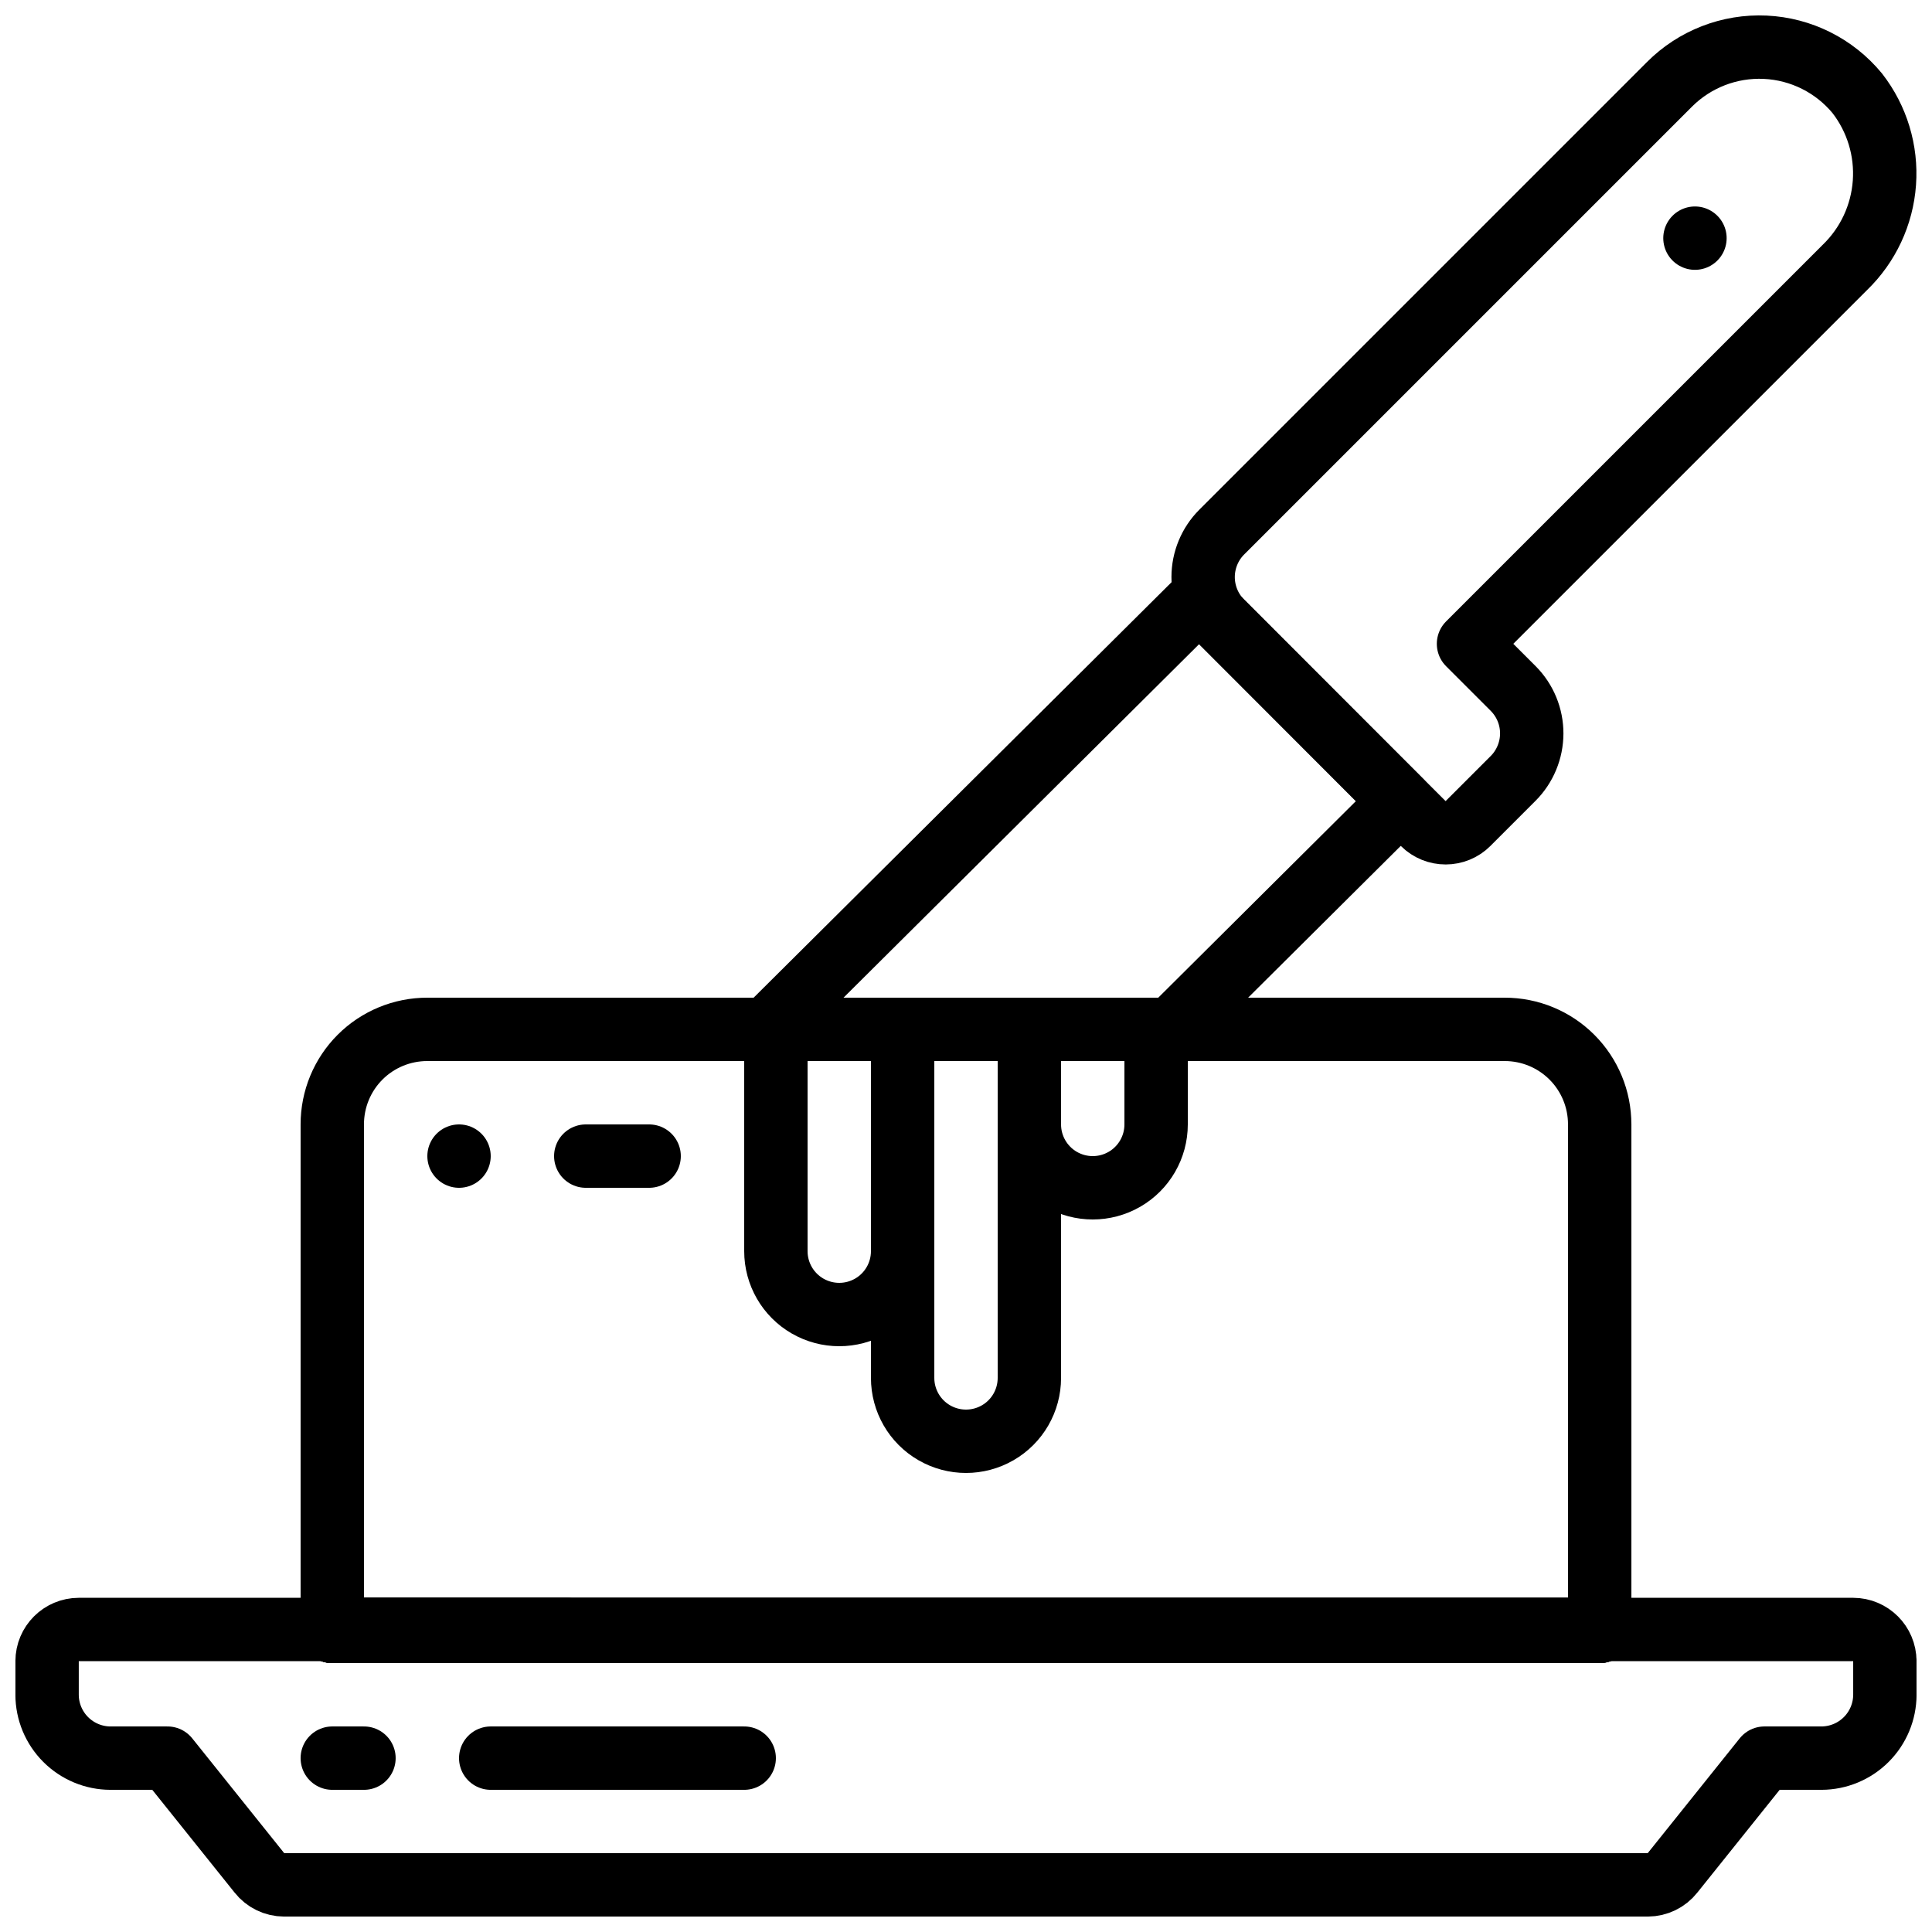
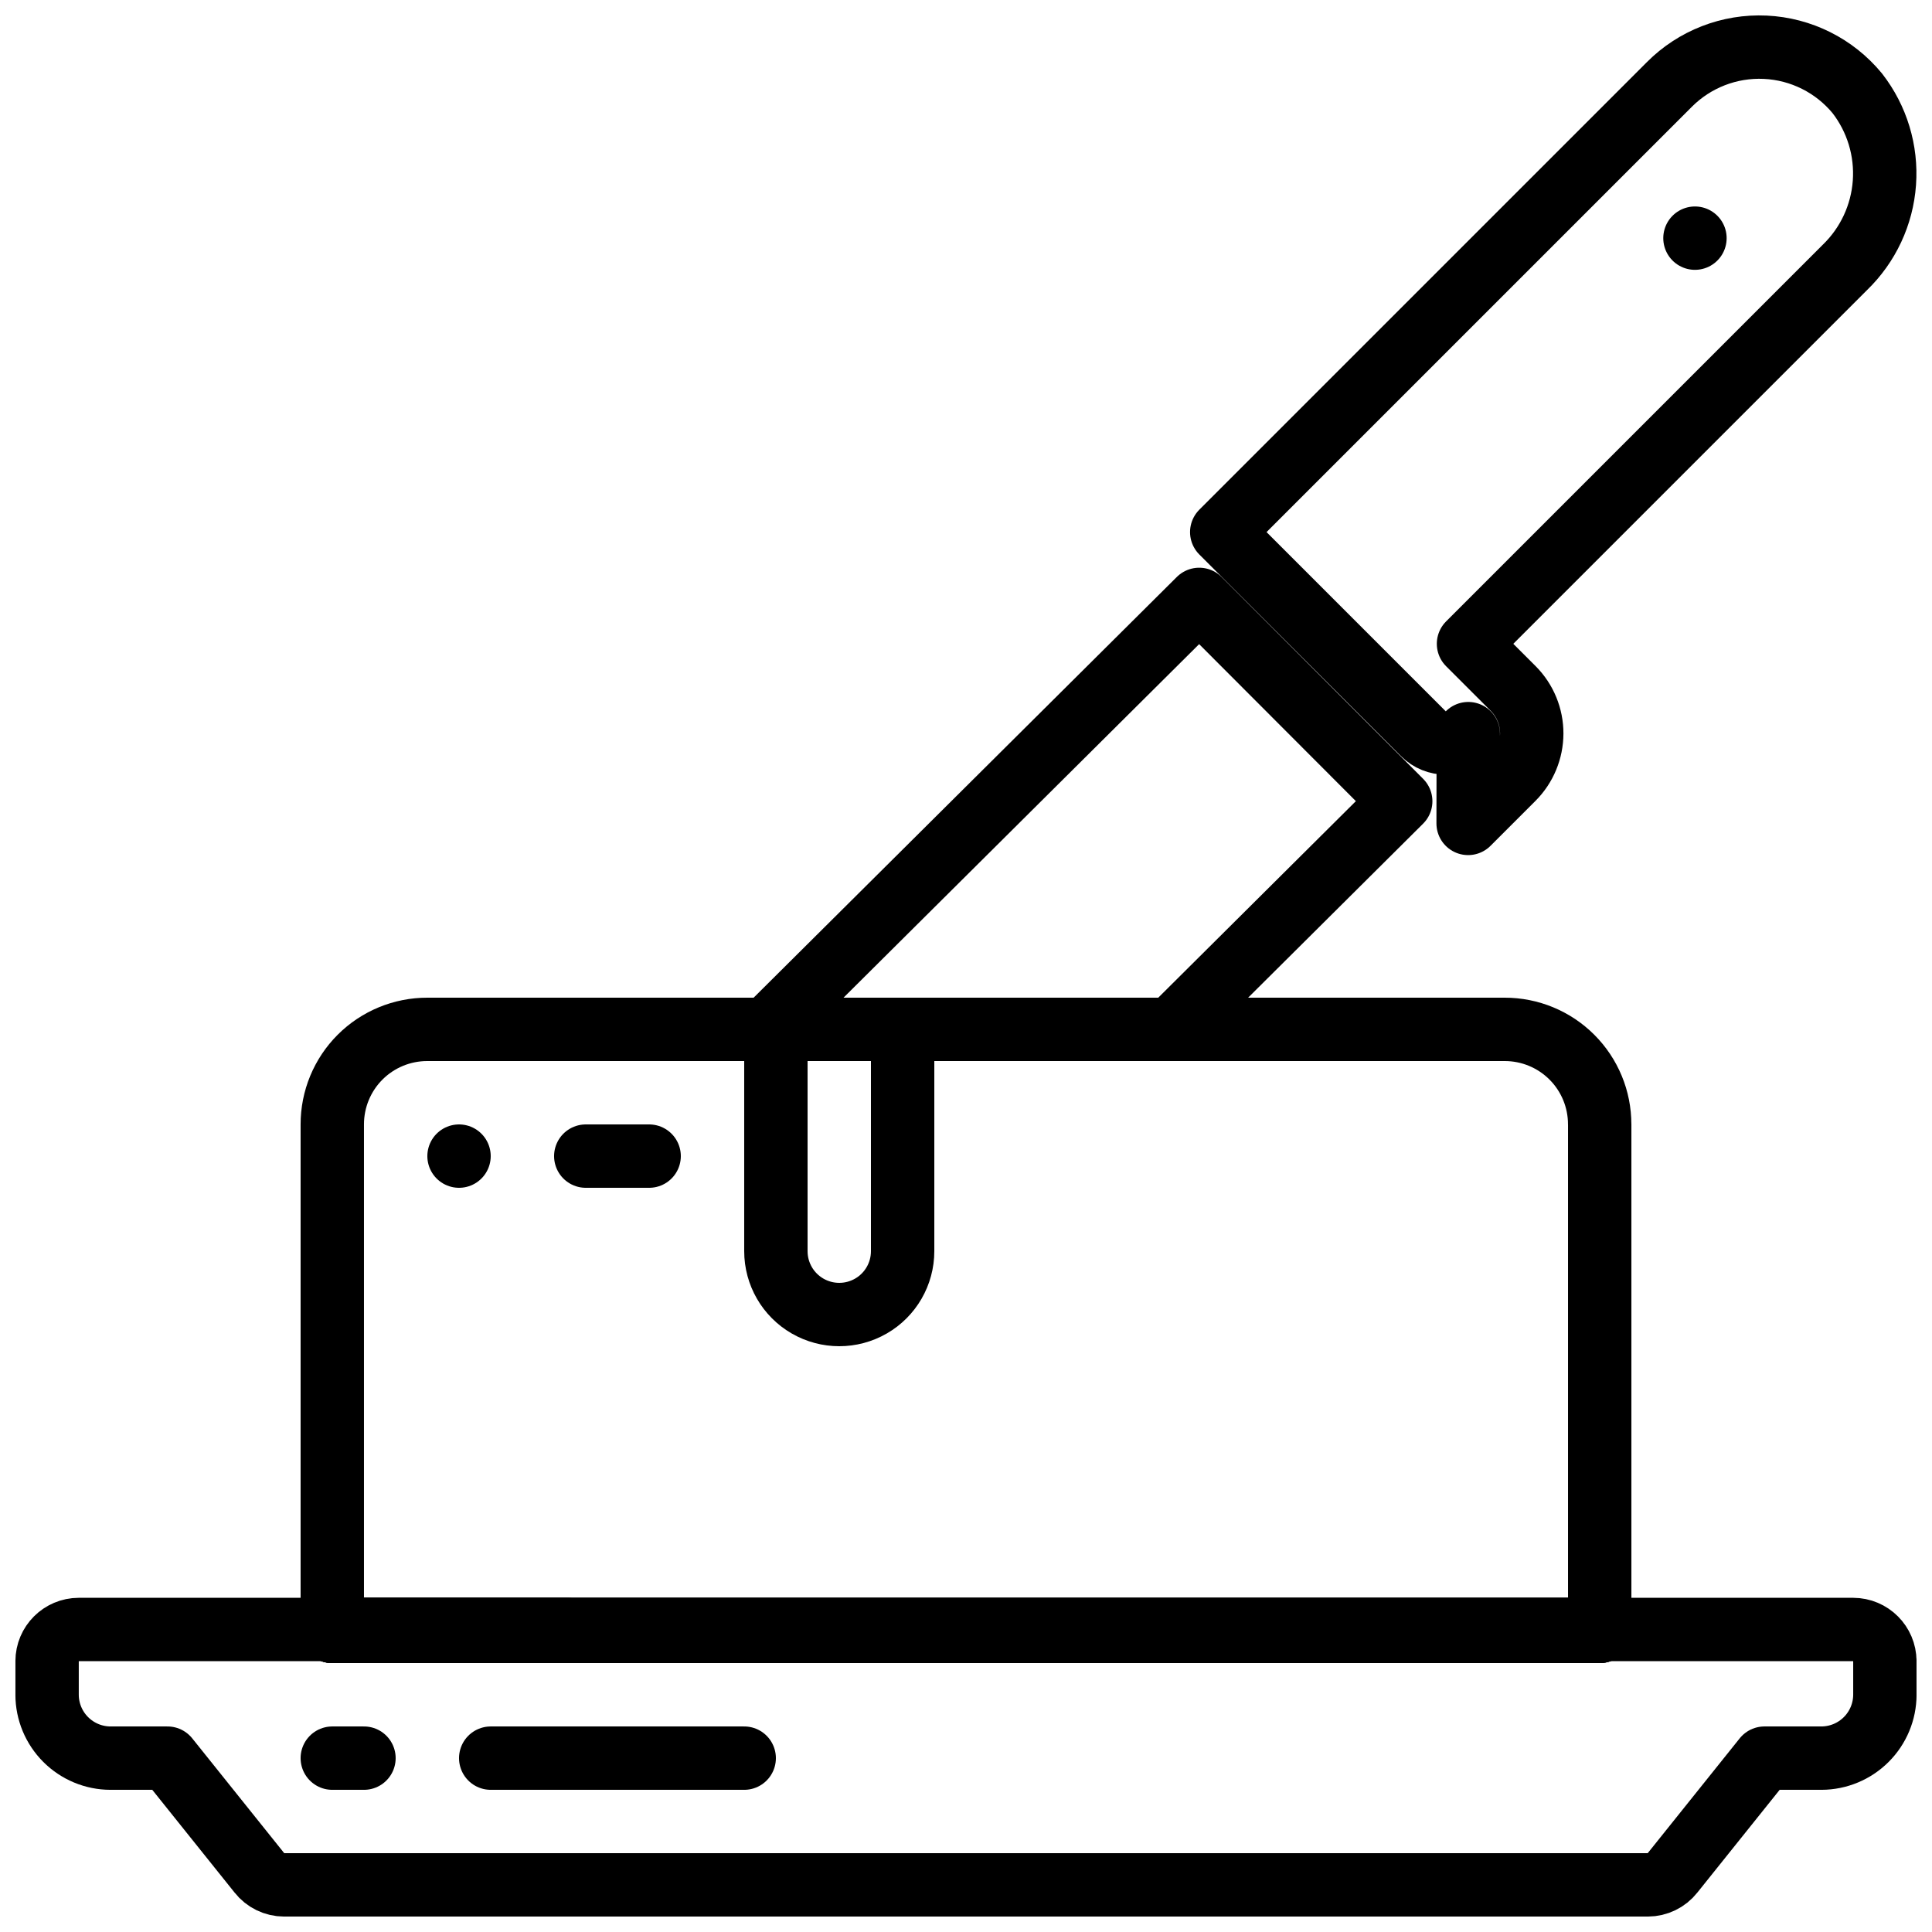
<svg xmlns="http://www.w3.org/2000/svg" width="800px" height="800px" version="1.1" viewBox="144 144 512 512">
  <defs>
    <clipPath id="b">
      <path d="m454 148.09h197.9v225.91h-197.9z" />
    </clipPath>
    <clipPath id="a">
      <path d="m148.09 567h503.81v84.902h-503.81z" />
    </clipPath>
  </defs>
  <path transform="matrix(8.397 0 0 8.397 148.09 148.09)" d="m10 50.94h40v0.06h-40zm0 0" fill="none" stroke="#000000" stroke-linecap="round" stroke-linejoin="round" stroke-width="2" />
  <path transform="matrix(8.397 0 0 8.397 148.09 148.09)" d="m10 55h1" fill="none" stroke="#000000" stroke-linecap="round" stroke-linejoin="round" stroke-width="2" />
  <path transform="matrix(8.397 0 0 8.397 148.09 148.09)" d="m15 55h8" fill="none" stroke="#000000" stroke-linecap="round" stroke-linejoin="round" stroke-width="2" />
  <path transform="matrix(8.397 0 0 8.397 148.09 148.09)" d="m50 35v15.94h-40v-15.94c-9.3e-4 -0.796 0.314-1.56 0.877-2.123 0.563-0.563 1.327-0.878 2.123-0.877h34c0.796-9.3e-4 1.559 0.314 2.122 0.877 0.563 0.563 0.879 1.327 0.877 2.123zm0 0" fill="none" stroke="#000000" stroke-linecap="round" stroke-linejoin="round" stroke-width="2" />
  <path transform="matrix(8.397 0 0 8.397 148.09 148.09)" d="m10 50.94h40v0.06h-40zm0 0" fill="none" stroke="#000000" stroke-linecap="round" stroke-linejoin="round" stroke-width="2" />
  <path transform="matrix(8.397 0 0 8.397 148.09 148.09)" d="m28 32v7c0 0.715-0.381 1.375-1 1.732-0.619 0.357-1.381 0.357-2 0-0.619-0.357-1-1.017-1-1.732v-7zm0 0" fill="none" stroke="#000000" stroke-linecap="round" stroke-linejoin="round" stroke-width="2" />
-   <path transform="matrix(8.397 0 0 8.397 148.09 148.09)" d="m36 32v3c0 0.715-0.381 1.375-1 1.732-0.619 0.357-1.381 0.357-2 0-0.619-0.357-1-1.017-1-1.732v-3zm0 0" fill="none" stroke="#000000" stroke-linecap="round" stroke-linejoin="round" stroke-width="2" />
-   <path transform="matrix(8.397 0 0 8.397 148.09 148.09)" d="m32 32v11c0 0.715-0.381 1.375-1 1.732s-1.381 0.357-2 0c-0.619-0.357-1-1.017-1-1.732v-11zm0 0" fill="none" stroke="#000000" stroke-linecap="round" stroke-linejoin="round" stroke-width="2" />
  <path transform="matrix(8.397 0 0 8.397 148.09 148.09)" d="m14 36v0" fill="none" stroke="#000000" stroke-linecap="round" stroke-linejoin="round" stroke-width="2" />
  <g clip-path="url(#b)">
-     <path transform="matrix(8.397 0 0 8.397 148.09 148.09)" d="m45.847 25.5 1.42-1.42c0.375-0.375 0.586-0.885 0.588-1.416 9.31e-4 -0.531-0.208-1.041-0.582-1.418l-1.414-1.414 11.875-11.875c0.733-0.707 1.178-1.659 1.251-2.674 0.073-1.015-0.232-2.021-0.856-2.825-0.719-0.873-1.774-1.401-2.904-1.454-1.13-0.053-2.23 0.374-3.028 1.176l-14.126 14.126c-0.375 0.375-0.586 0.885-0.587 1.416-9.31e-4 0.531 0.208 1.041 0.582 1.418l6.364 6.364c0.392 0.39 1.027 0.389 1.417-0.003zm0 0" fill="none" stroke="#000000" stroke-linecap="round" stroke-linejoin="round" stroke-width="2" />
+     <path transform="matrix(8.397 0 0 8.397 148.09 148.09)" d="m45.847 25.5 1.42-1.42c0.375-0.375 0.586-0.885 0.588-1.416 9.31e-4 -0.531-0.208-1.041-0.582-1.418l-1.414-1.414 11.875-11.875c0.733-0.707 1.178-1.659 1.251-2.674 0.073-1.015-0.232-2.021-0.856-2.825-0.719-0.873-1.774-1.401-2.904-1.454-1.13-0.053-2.23 0.374-3.028 1.176l-14.126 14.126l6.364 6.364c0.392 0.39 1.027 0.389 1.417-0.003zm0 0" fill="none" stroke="#000000" stroke-linecap="round" stroke-linejoin="round" stroke-width="2" />
  </g>
  <path transform="matrix(8.397 0 0 8.397 148.09 148.09)" d="m53.006 7.029v0" fill="none" stroke="#000000" stroke-linecap="round" stroke-linejoin="round" stroke-width="2" />
  <g clip-path="url(#a)">
    <path transform="matrix(8.397 0 0 8.397 148.09 148.09)" d="m59 51.94v1.06c-0.002 0.53-0.213 1.038-0.588 1.412-0.375 0.375-0.882 0.586-1.413 0.588h-1.8l-2.9 3.62c-0.188 0.239-0.475 0.379-0.78 0.38h-43.04c-0.305-0.001-0.592-0.141-0.78-0.38l-2.9-3.62h-1.8c-0.53-0.001-1.038-0.213-1.413-0.588-0.374-0.374-0.586-0.882-0.587-1.412v-1.06c0.001-0.552 0.448-0.999 1-1h8v0.06h40v-0.06h8c0.552 0.001 0.998 0.448 1 1zm0 0" fill="none" stroke="#000000" stroke-linecap="round" stroke-linejoin="round" stroke-width="2" />
  </g>
  <path transform="matrix(8.397 0 0 8.397 148.09 148.09)" d="m17.42 50.94-0.06 0.06h-7.36v-0.06zm0 0" fill="none" stroke="#000000" stroke-linecap="round" stroke-linejoin="round" stroke-width="2" />
  <path transform="matrix(8.397 0 0 8.397 148.09 148.09)" d="m43.72 24.8-7.24 7.2h-12.77l13.65-13.57 0.71 0.71zm0 0" fill="none" stroke="#000000" stroke-linecap="round" stroke-linejoin="round" stroke-width="2" />
  <path transform="matrix(8.397 0 0 8.397 148.09 148.09)" d="m18 36h2" fill="none" stroke="#000000" stroke-linecap="round" stroke-linejoin="round" stroke-width="2" />
</svg>